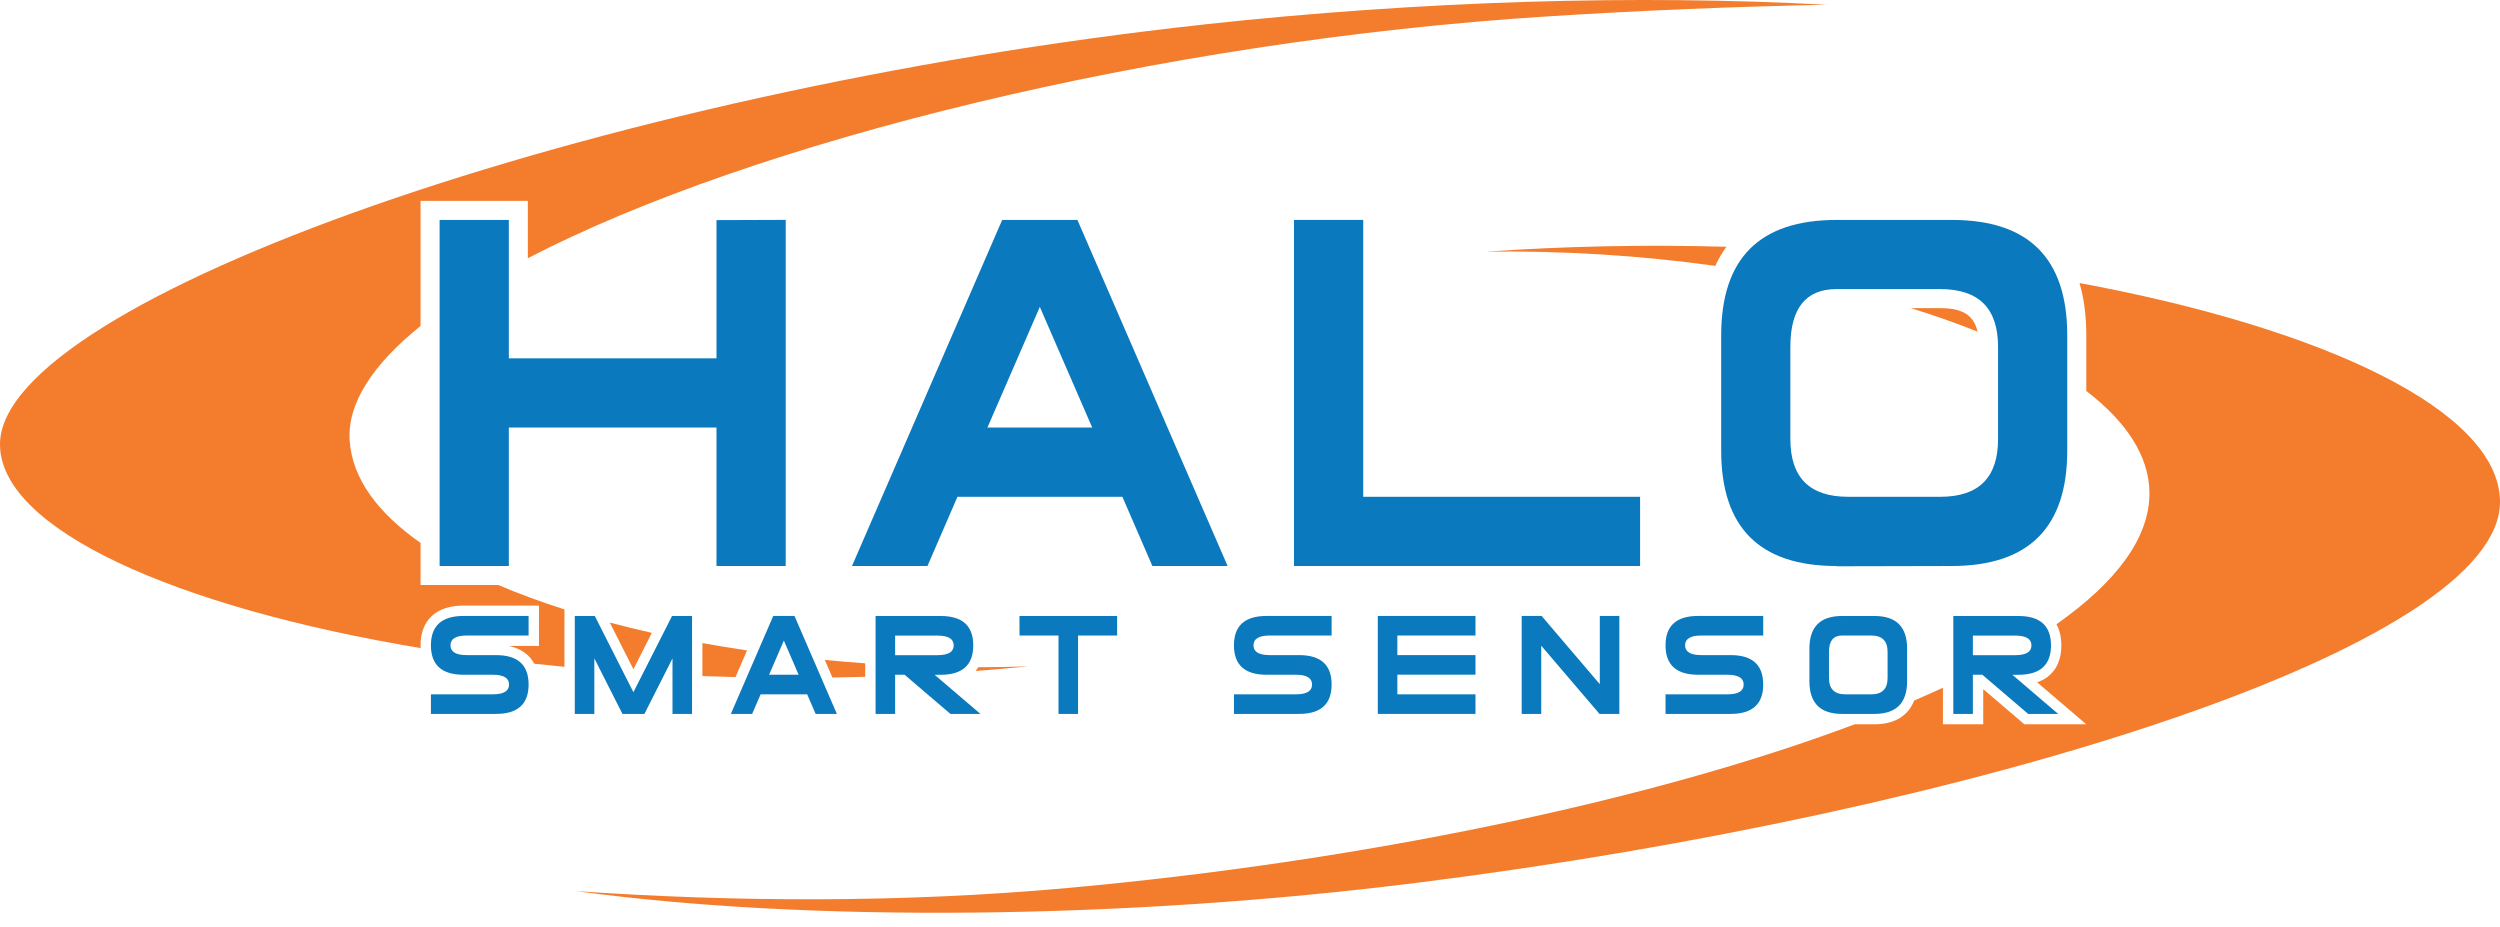
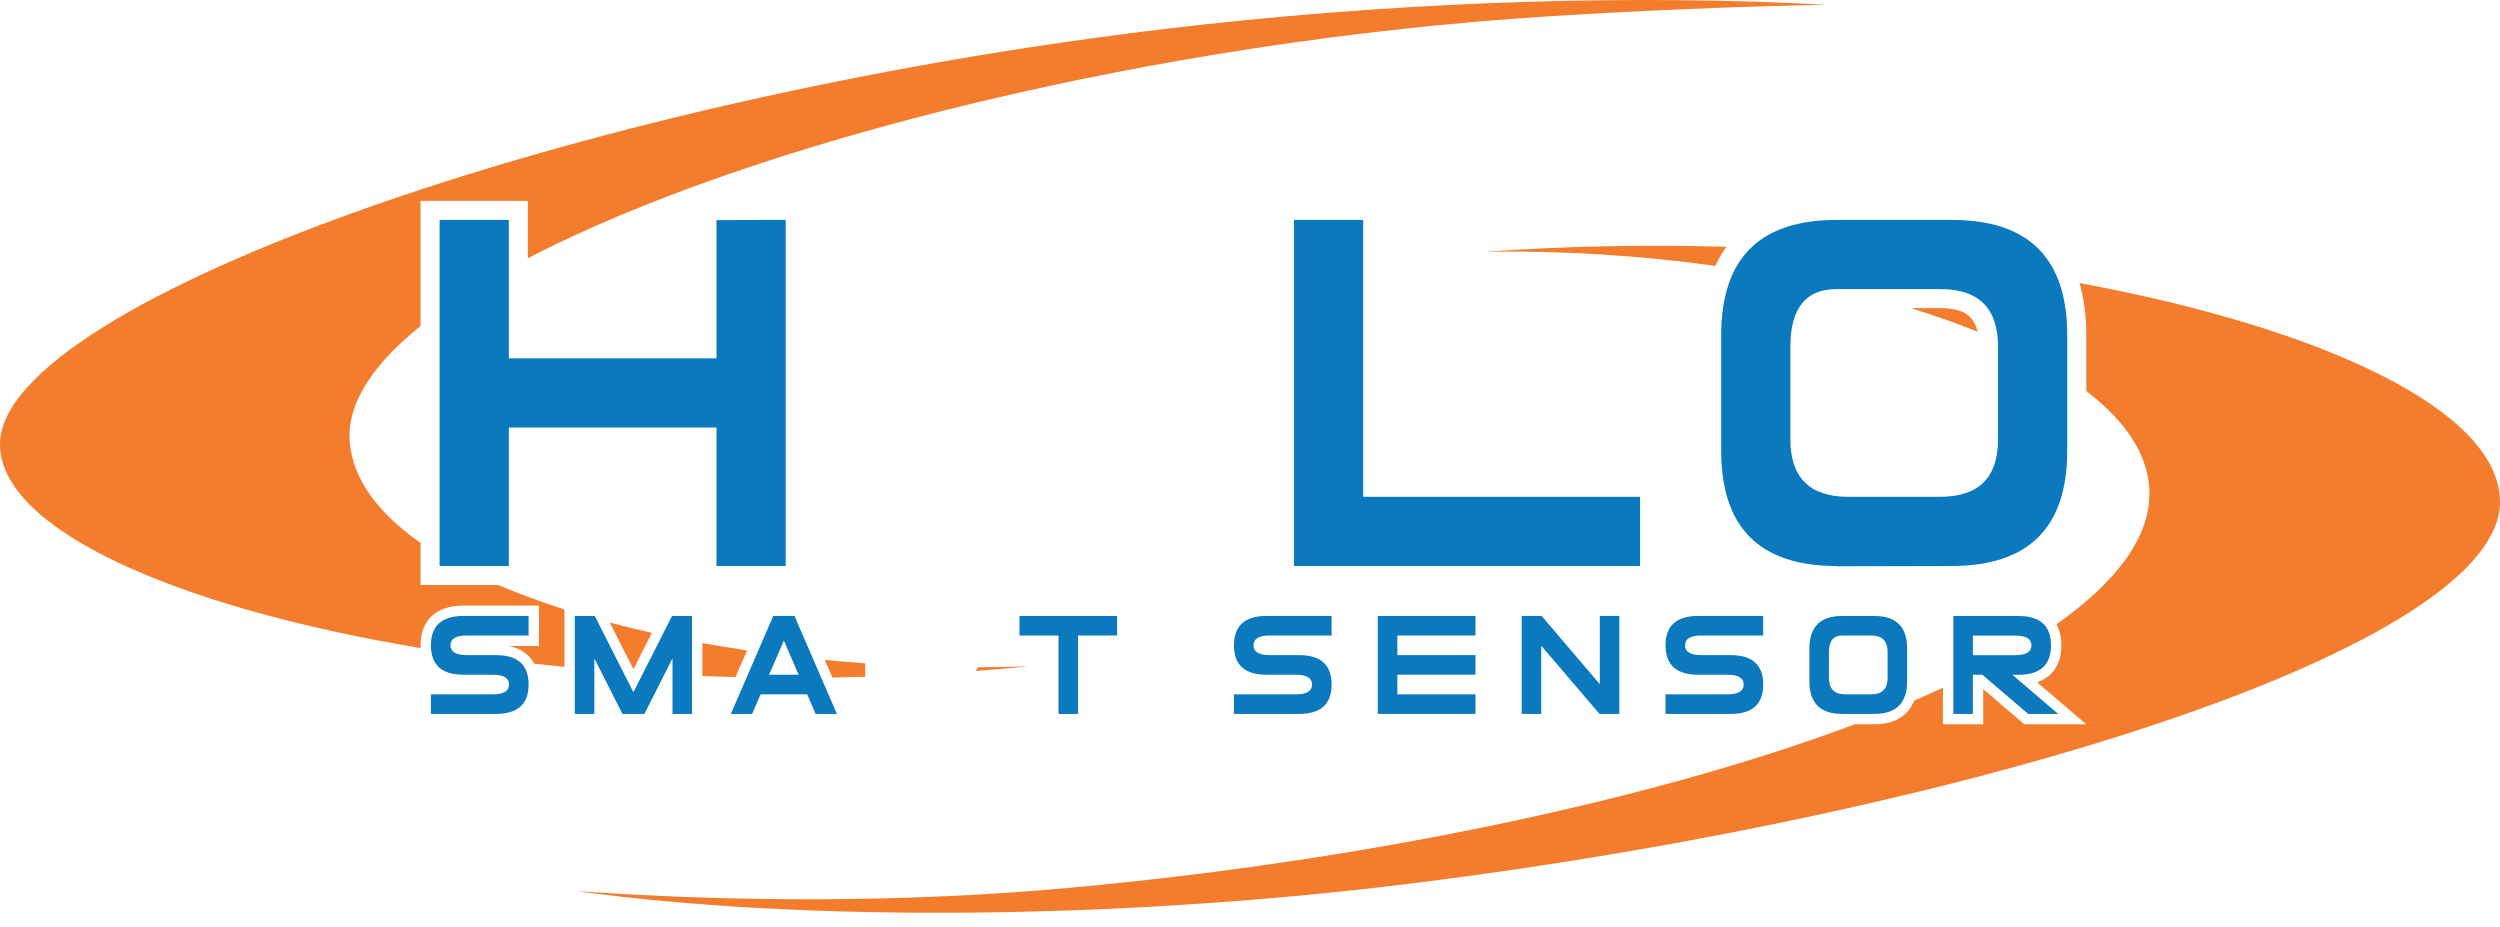
<svg xmlns="http://www.w3.org/2000/svg" width="116" height="43" viewBox="0 0 116 43" fill="none">
  <path d="M21.506 31.308C20.499 31.308 19.995 30.854 19.995 29.944C19.995 29.034 20.499 28.58 21.506 28.58H24.527V29.488H21.656C21.153 29.488 20.902 29.64 20.902 29.943C20.902 30.245 21.153 30.397 21.656 30.397H23.016C24.023 30.397 24.527 30.851 24.527 31.761C24.527 32.671 24.023 33.125 23.016 33.125H19.995V32.217H22.865C23.369 32.217 23.62 32.065 23.62 31.763C23.62 31.46 23.369 31.308 22.865 31.308H21.506Z" fill="#0A79BE" />
  <path d="M27.577 30.554V33.127H26.67V28.582H27.599L29.39 32.118L31.182 28.582H32.111V33.127H31.204V30.55L29.902 33.123V33.127H28.882L27.58 30.554H27.577Z" fill="#0A79BE" />
  <path d="M35.293 32.217L34.9 33.125H33.912L35.879 28.58H36.864L38.831 33.125H37.846L37.453 32.217H35.293ZM37.057 31.308L36.371 29.723L35.686 31.308H37.059H37.057Z" fill="#0A79BE" />
-   <path d="M41.975 31.308H41.534V33.127H40.627V28.582H43.648C44.656 28.582 45.159 29.036 45.159 29.946C45.159 30.856 44.656 31.31 43.648 31.31H43.367L45.495 33.128H44.102L41.975 31.31V31.308ZM43.498 30.4C44.002 30.4 44.252 30.248 44.252 29.946C44.252 29.644 44.002 29.492 43.498 29.492H41.534V30.4H43.498Z" fill="#0A79BE" />
  <path d="M49.116 29.49H47.306L47.303 28.582H51.835V29.49H50.021V33.127H49.115V29.49H49.116Z" fill="#0A79BE" />
  <path d="M58.766 31.308C57.759 31.308 57.255 30.854 57.255 29.944C57.255 29.034 57.759 28.58 58.766 28.58H61.787V29.488H58.916C58.413 29.488 58.162 29.64 58.162 29.943C58.162 30.245 58.413 30.397 58.916 30.397H60.276C61.283 30.397 61.787 30.851 61.787 31.761C61.787 32.671 61.283 33.125 60.276 33.125H57.255V32.217H60.125C60.629 32.217 60.88 32.065 60.88 31.763C60.88 31.46 60.629 31.308 60.125 31.308H58.766Z" fill="#0A79BE" />
  <path d="M64.837 32.217H68.462V33.125H63.93V28.58H68.462V29.488H64.837V30.397H68.462V31.305H64.837V32.214V32.217Z" fill="#0A79BE" />
  <path d="M71.513 29.959V33.125H70.606V28.58H71.531L74.231 31.746V28.58H75.138V33.125H74.216L71.513 29.959Z" fill="#0A79BE" />
  <path d="M78.793 31.308C77.785 31.308 77.281 30.854 77.281 29.944C77.281 29.034 77.785 28.58 78.793 28.58H81.813V29.488H78.943C78.439 29.488 78.188 29.64 78.188 29.943C78.188 30.245 78.439 30.397 78.943 30.397H80.302C81.309 30.397 81.813 30.851 81.813 31.761C81.813 32.671 81.309 33.125 80.302 33.125H77.281V32.217H80.152C80.655 32.217 80.906 32.065 80.906 31.763C80.906 31.46 80.655 31.308 80.152 31.308H78.793Z" fill="#0A79BE" />
  <path d="M86.979 33.125L85.468 33.128V33.125C84.46 33.125 83.957 32.62 83.957 31.611V30.096C83.957 29.085 84.46 28.582 85.468 28.582H86.979C87.987 28.582 88.49 29.087 88.49 30.096V31.611C88.49 32.618 87.987 33.123 86.979 33.125ZM86.829 32.217C87.332 32.217 87.584 31.964 87.584 31.459V30.247C87.584 29.741 87.332 29.488 86.829 29.488H85.47C85.067 29.488 84.865 29.741 84.865 30.247V31.459C84.865 31.964 85.116 32.217 85.62 32.217H86.829Z" fill="#0A79BE" />
  <path d="M91.982 31.308H91.541V33.127H90.634V28.582H93.655C94.662 28.582 95.166 29.036 95.166 29.946C95.166 30.856 94.662 31.31 93.655 31.31H93.374L95.501 33.128H94.109L91.982 31.31V31.308ZM93.504 30.4C94.008 30.4 94.259 30.248 94.259 29.946C94.259 29.644 94.008 29.492 93.504 29.492H91.541V30.4H93.504Z" fill="#0A79BE" />
  <path d="M34.662 30.18C33.964 30.076 33.272 29.962 32.591 29.839V31.369C33.102 31.389 33.614 31.404 34.127 31.417L34.662 30.18Z" fill="#F37D2D" />
  <path d="M30.246 29.365C29.581 29.216 28.93 29.056 28.294 28.887L29.391 31.052L30.246 29.365Z" fill="#F37D2D" />
  <path d="M38.624 31.437C39.13 31.429 39.638 31.419 40.145 31.404V30.778C39.518 30.734 38.893 30.681 38.271 30.621L38.624 31.437Z" fill="#F37D2D" />
  <path d="M45.272 31.133C46.086 31.071 46.9 31 47.714 30.917C46.946 30.945 46.17 30.958 45.39 30.96C45.354 31.021 45.314 31.079 45.272 31.133Z" fill="#F37D2D" />
  <path d="M55.816 1.142C27.67 4.212 0.023 13.943 1.60954e-05 20.608C-0.013 24.541 8.109 28.172 19.519 30.072C19.518 30.03 19.514 29.987 19.514 29.944C19.514 28.772 20.241 28.099 21.506 28.099H25.009V29.971H23.595C24.154 30.081 24.561 30.365 24.791 30.797C25.253 30.848 25.719 30.897 26.19 30.942V28.276C25.102 27.929 24.076 27.553 23.125 27.145H19.514V25.191C17.547 23.814 16.342 22.22 16.225 20.44C16.111 18.709 17.303 16.907 19.514 15.125V9.32H24.492V11.981C34.903 6.577 53.638 1.903 71.909 0.754C76.211 0.483 80.53 0.303 84.754 0.222C76.018 -0.257 65.95 0.035 55.816 1.14V1.142Z" fill="#F37D2D" />
  <path d="M84.754 0.222C84.781 0.222 84.809 0.225 84.835 0.225V0.22C84.809 0.22 84.783 0.22 84.754 0.222Z" fill="#F37D2D" />
  <path d="M33.245 16.626V10.213L36.457 10.202V26.261H33.245V19.837H23.61V26.261H20.398V10.204H23.61V16.628H33.245V16.626Z" fill="#0A79BE" />
-   <path d="M44.426 23.051L43.034 26.263H39.532L46.502 10.204H49.992L56.961 26.263H53.471L52.079 23.051H44.424H44.426ZM50.679 19.839L48.248 14.24L45.816 19.839H50.677H50.679Z" fill="#0A79BE" />
  <path d="M76.1 23.051V26.263H60.041V10.204H63.253V23.051H76.1Z" fill="#0A79BE" />
  <path d="M90.033 14.298H88.667C89.757 14.635 90.789 15 91.757 15.389C91.582 14.615 91.055 14.298 90.033 14.298Z" fill="#F37D2D" />
  <path d="M79.59 12.336C79.737 12.015 79.909 11.721 80.107 11.45C76.449 11.347 72.698 11.414 68.953 11.678C72.523 11.624 76.145 11.858 79.59 12.336Z" fill="#F37D2D" />
  <path d="M26.7 41.346C26.7 41.346 26.717 41.346 26.725 41.346C26.717 41.346 26.709 41.345 26.7 41.343V41.346Z" fill="#F37D2D" />
  <path d="M96.49 13.133C96.698 13.845 96.804 14.653 96.804 15.556V18.141C98.645 19.555 99.719 21.145 99.734 22.858C99.752 24.96 98.181 27.021 95.42 28.965C95.569 29.236 95.646 29.563 95.646 29.946C95.646 30.816 95.247 31.411 94.523 31.659L96.804 33.607H93.93L92.021 31.976V33.607H90.152V31.911C89.719 32.111 89.275 32.309 88.817 32.504C88.543 33.213 87.907 33.606 86.979 33.607H86.059C76.5 37.199 63.077 39.971 49.579 41.199C41.889 41.9 34.023 41.855 26.722 41.346C37.508 42.815 52.154 42.666 65.744 40.962C91.714 37.705 116.107 29.944 116 23.242C115.932 19.051 107.856 15.242 96.487 13.132L96.49 13.133Z" fill="#F37D2D" />
  <path d="M90.568 26.263L85.215 26.275V26.263C81.646 26.263 79.863 24.479 79.863 20.91V15.558C79.863 11.989 81.646 10.205 85.215 10.205H90.568C94.137 10.205 95.92 11.989 95.92 15.558V20.91C95.92 24.473 94.137 26.256 90.568 26.263ZM90.033 23.051C91.816 23.051 92.71 22.159 92.71 20.374V16.091C92.71 14.308 91.818 13.414 90.033 13.414H85.215C83.788 13.414 83.073 14.306 83.073 16.091V20.374C83.073 22.157 83.965 23.051 85.75 23.051H90.033Z" fill="#0A79BE" />
</svg>